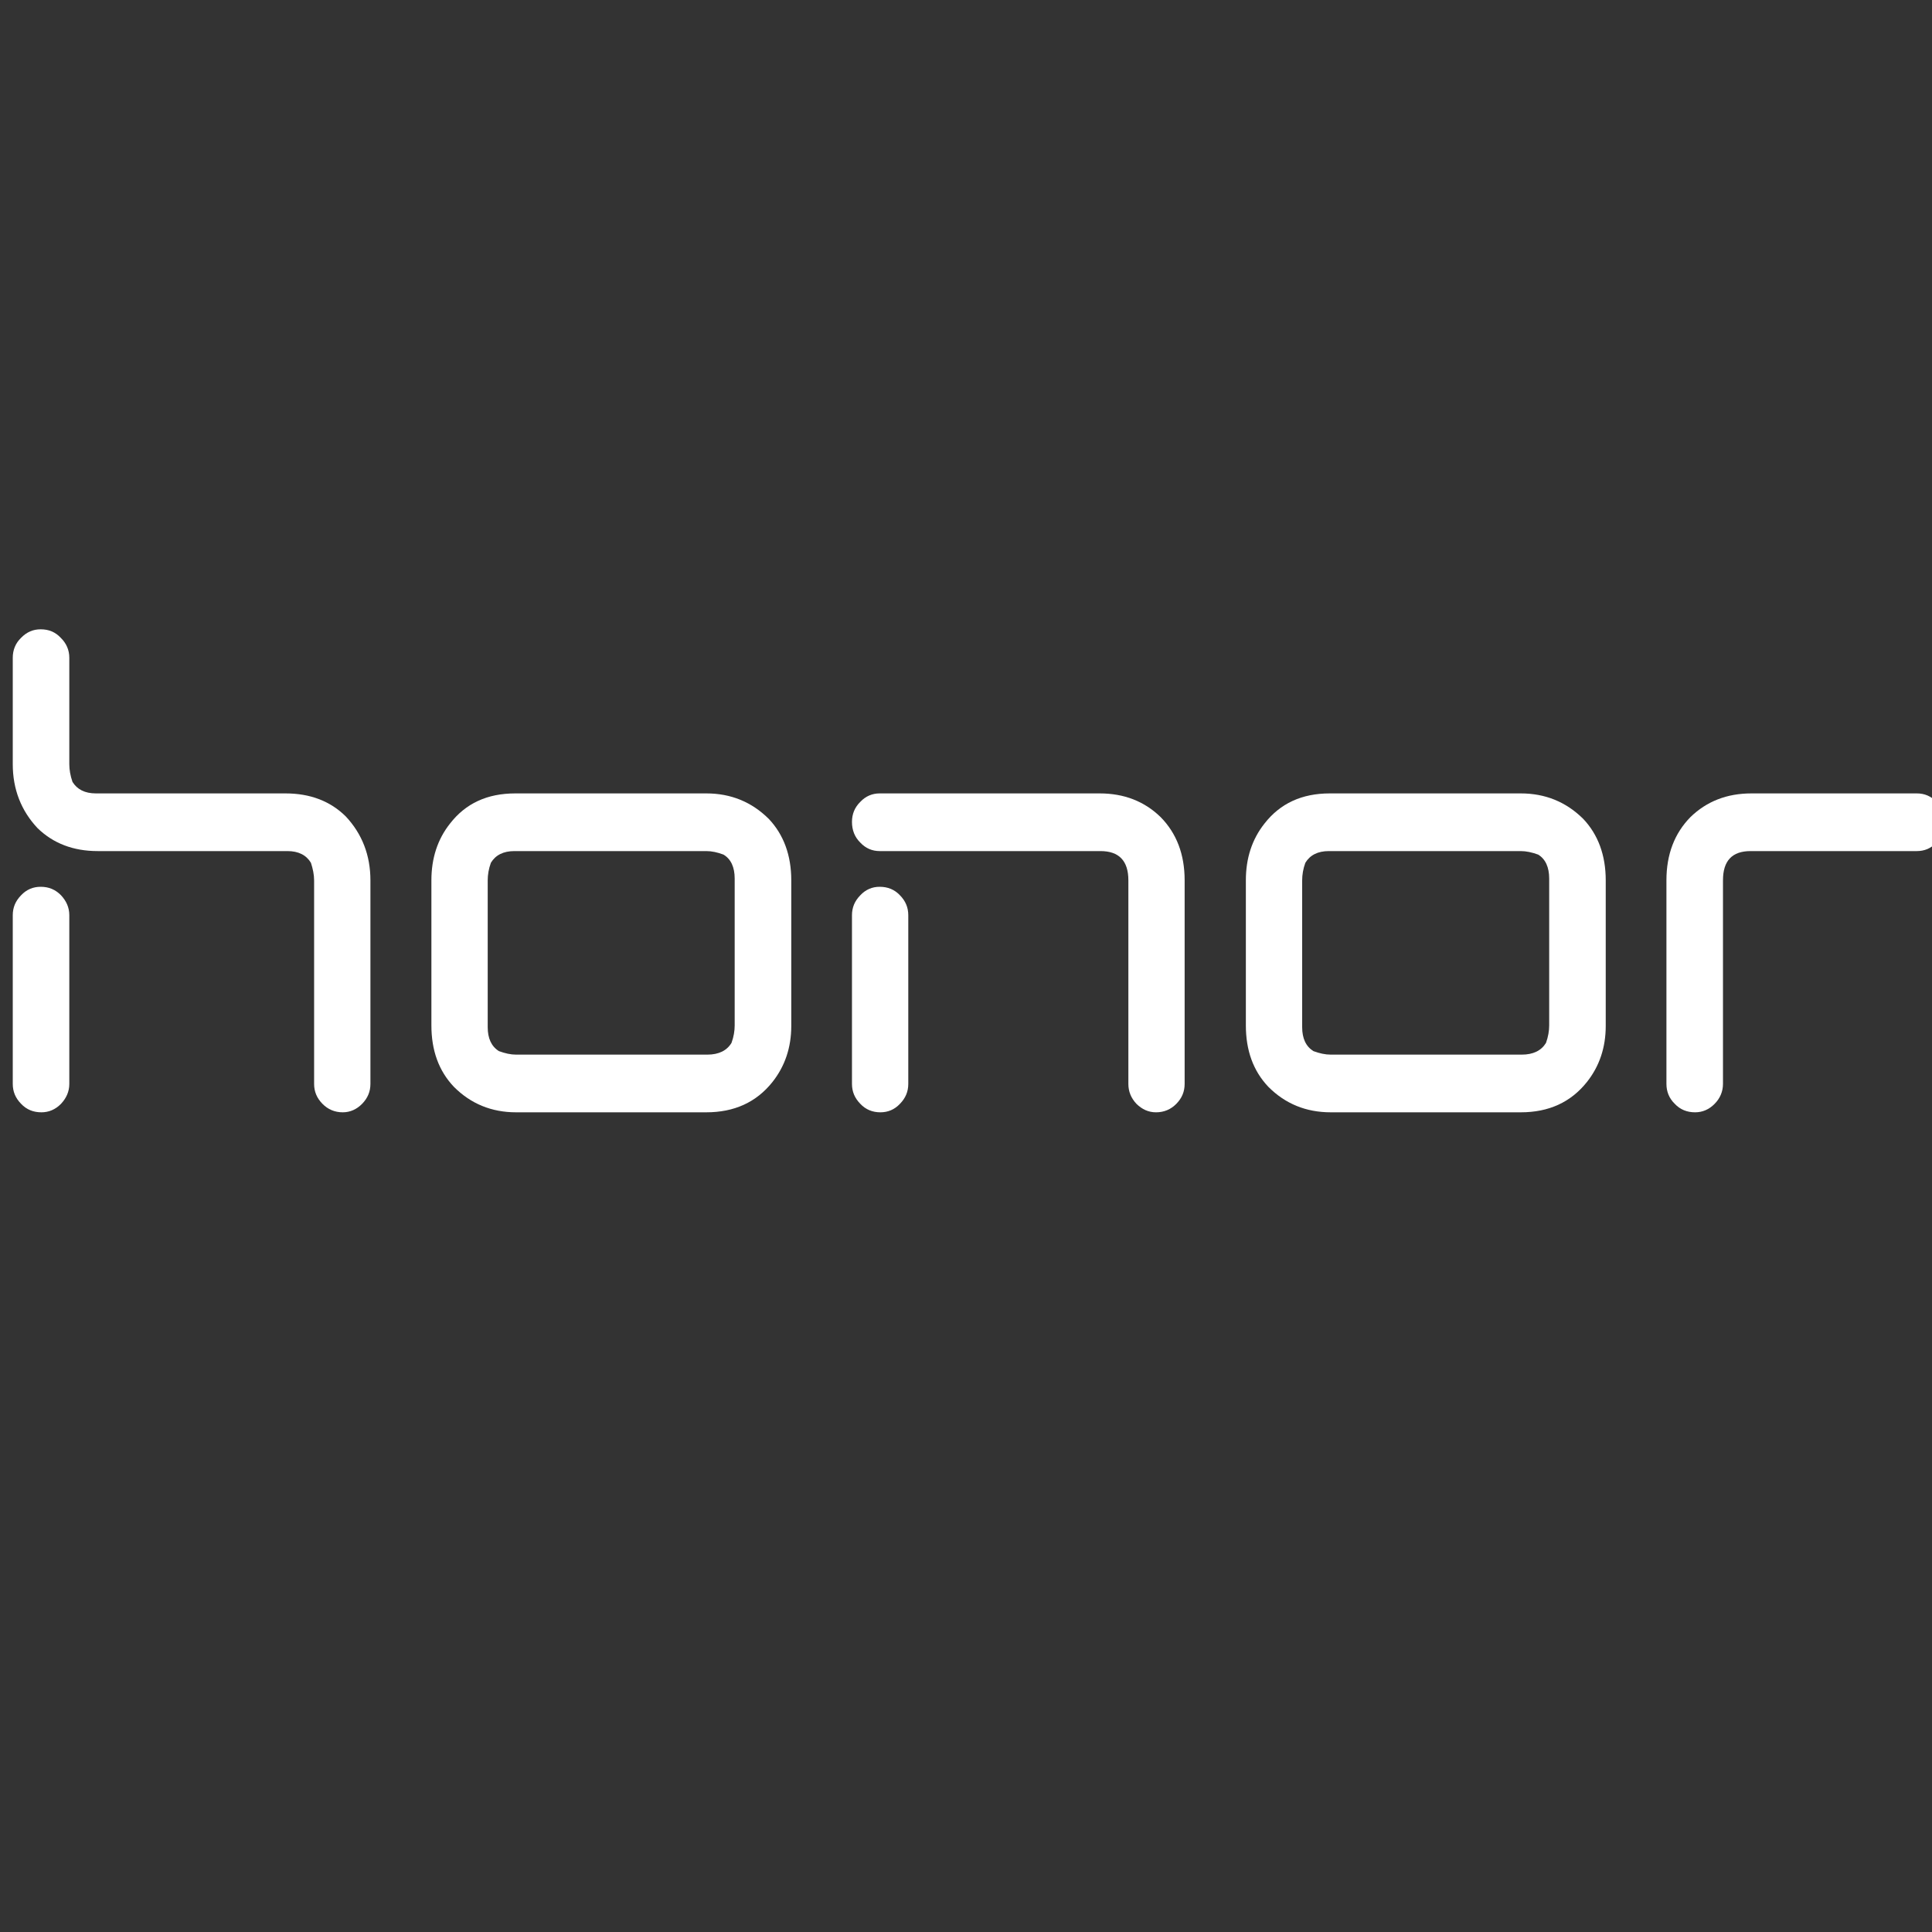
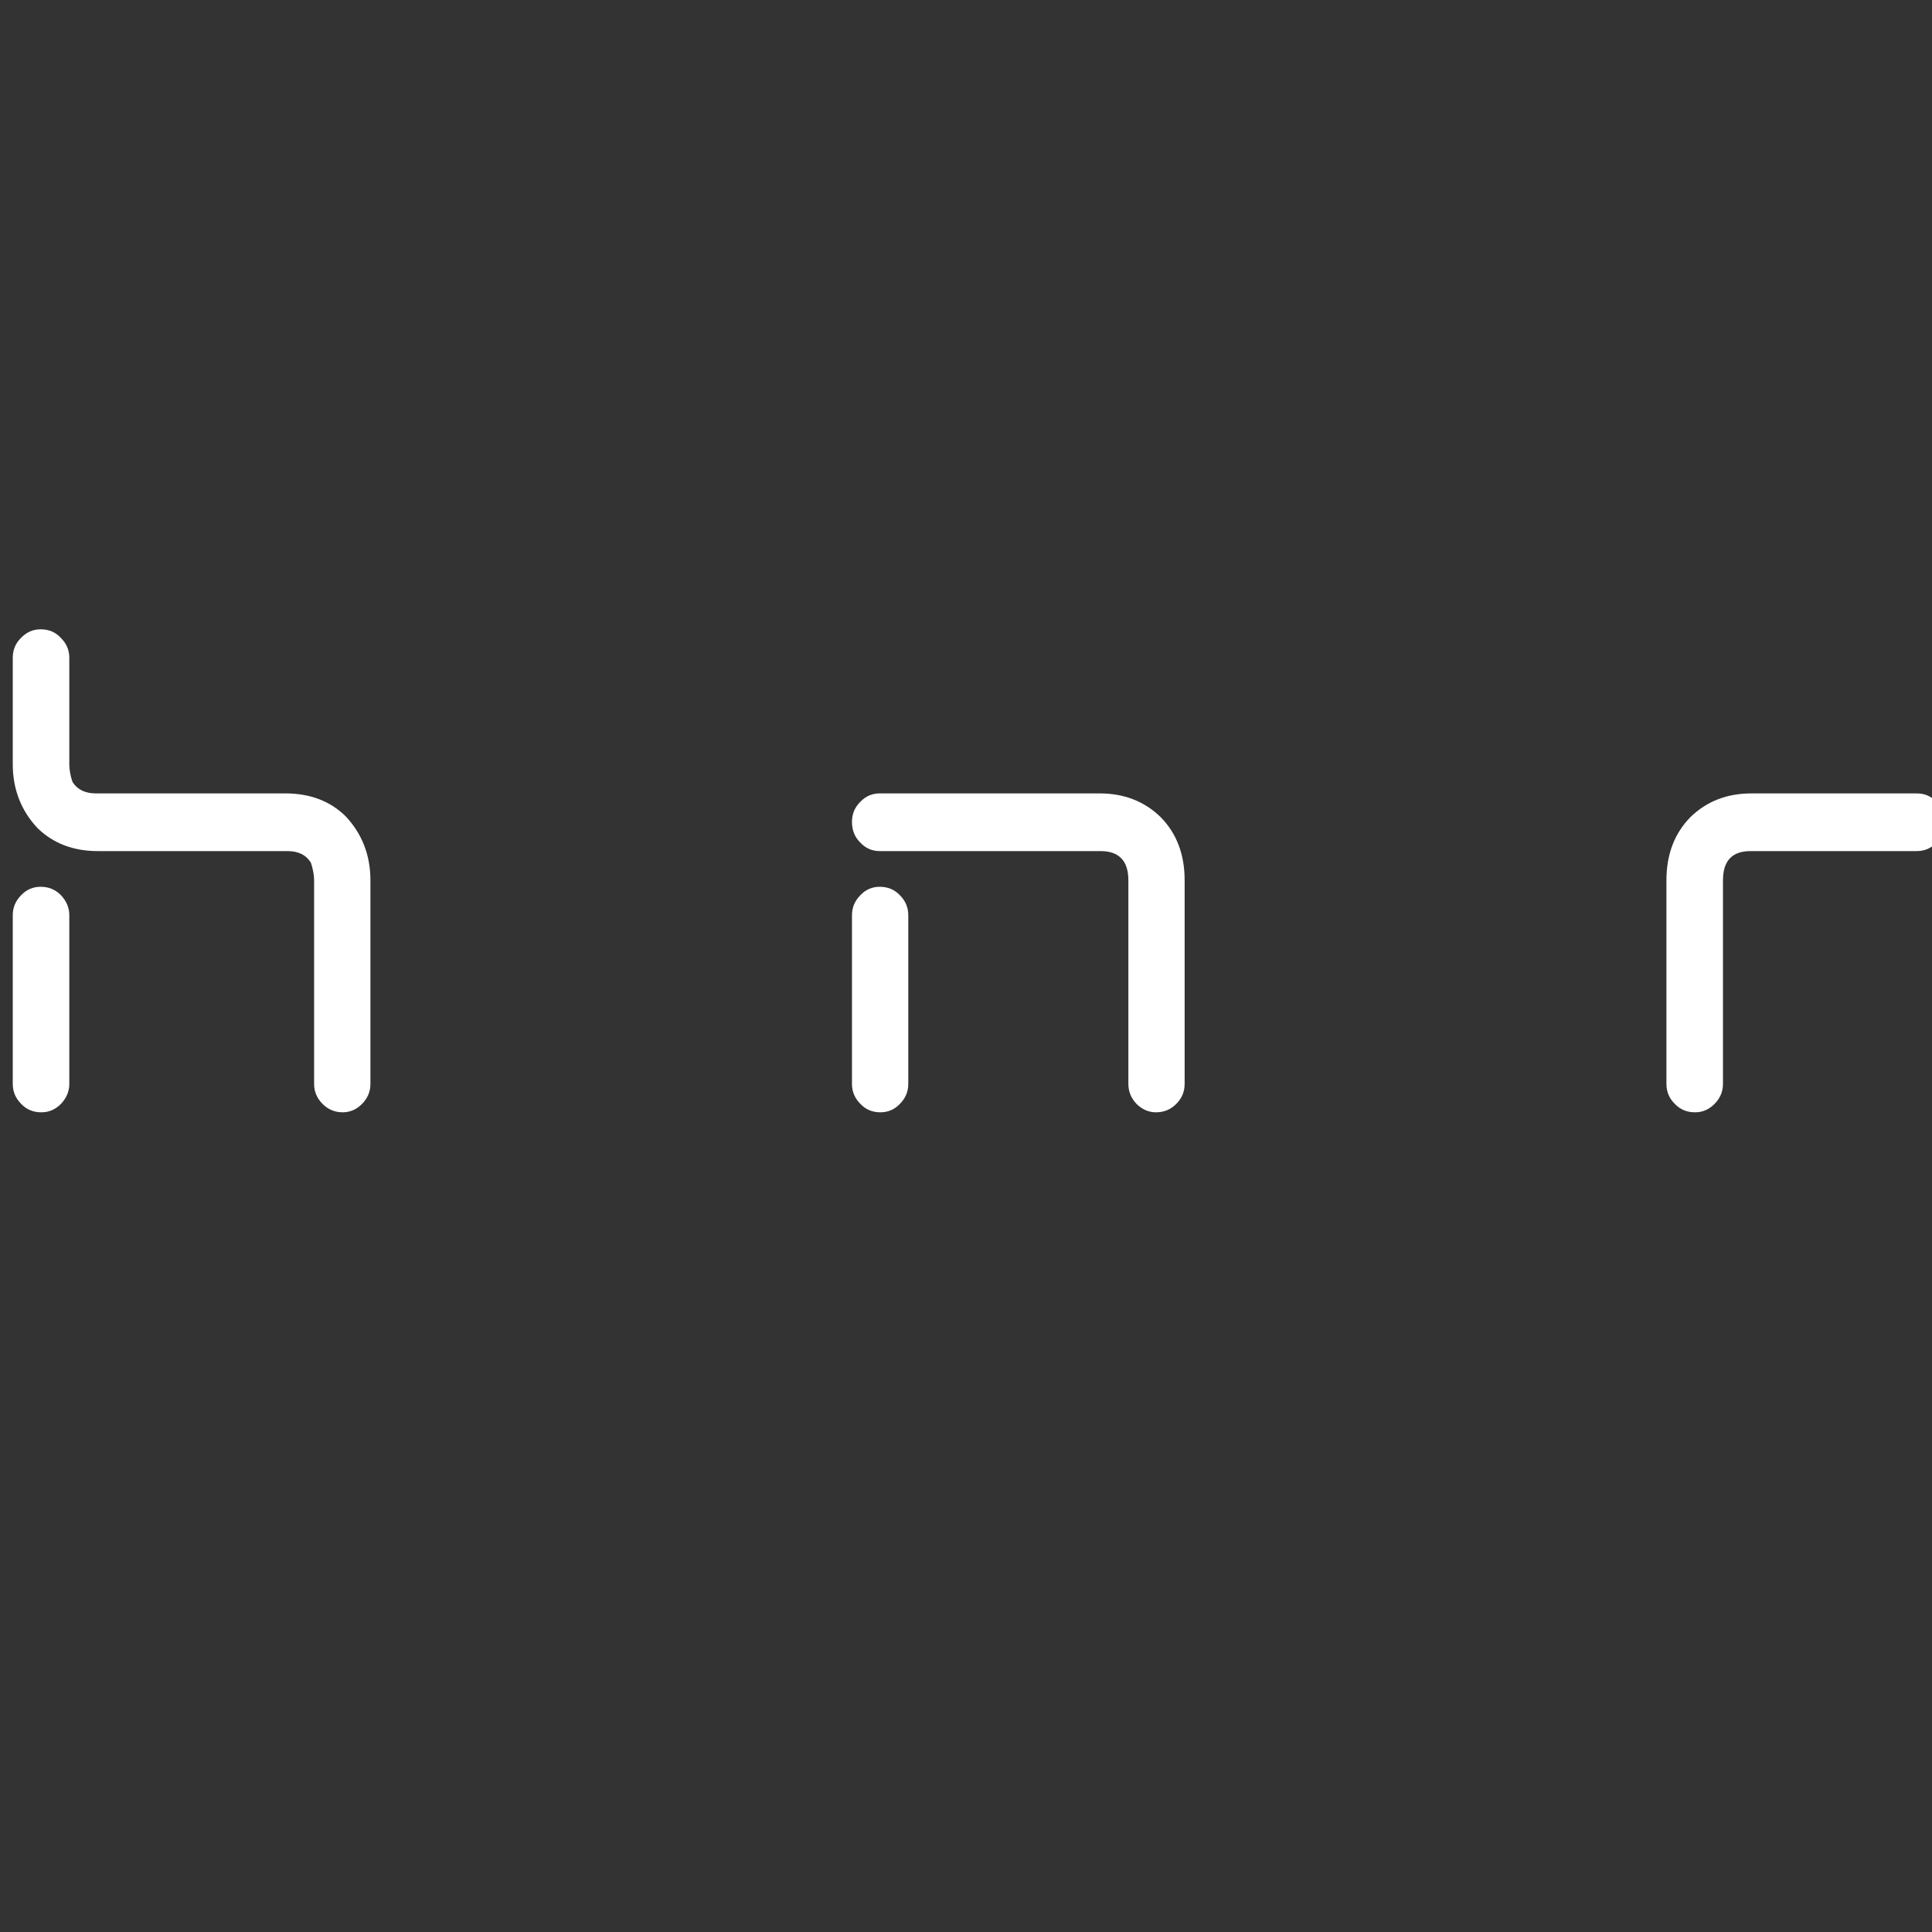
<svg xmlns="http://www.w3.org/2000/svg" width="48" height="48" viewBox="0 0 48 48" fill="none">
  <rect x="0" y="0" width="48" height="48" fill="#333333" stroke="none" />
  <g clip-path="url(#clip0_1087_71)">
    <path d="M2.428 21.145C1.82 21.145 1.321 20.953 0.932 20.574C0.524 20.14 0.317 19.606 0.317 18.986V16.342C0.317 16.15 0.384 15.982 0.524 15.846C0.664 15.703 0.822 15.635 1.011 15.635C1.211 15.635 1.376 15.703 1.509 15.846C1.649 15.982 1.722 16.15 1.722 16.342V18.986C1.722 19.122 1.747 19.271 1.801 19.426C1.917 19.612 2.106 19.712 2.385 19.712H7.093C7.707 19.712 8.206 19.904 8.589 20.282C8.997 20.717 9.203 21.25 9.203 21.871V26.928C9.203 27.12 9.136 27.281 8.997 27.424C8.863 27.561 8.699 27.635 8.516 27.635C8.315 27.635 8.145 27.561 8.011 27.424C7.871 27.281 7.804 27.12 7.804 26.928V21.871C7.804 21.734 7.774 21.585 7.725 21.436C7.61 21.244 7.415 21.145 7.142 21.145H2.428Z" fill="white" />
    <path d="M1.722 26.928C1.722 27.12 1.649 27.281 1.516 27.424C1.376 27.567 1.211 27.635 1.029 27.635C0.828 27.635 0.658 27.567 0.524 27.424C0.384 27.281 0.317 27.12 0.317 26.928V22.739C0.317 22.547 0.384 22.386 0.524 22.243C0.658 22.1 0.822 22.032 1.011 22.032C1.211 22.032 1.376 22.1 1.516 22.243C1.649 22.386 1.722 22.547 1.722 22.739V26.928Z" fill="white" />
    <path d="M47.624 21.145C47.813 21.145 47.977 21.077 48.111 20.934C48.251 20.797 48.317 20.624 48.317 20.419C48.317 20.227 48.251 20.059 48.111 19.922C47.977 19.78 47.813 19.712 47.624 19.712H43.513C42.904 19.712 42.4 19.91 41.998 20.301C41.603 20.704 41.402 21.226 41.402 21.871V26.928C41.402 27.12 41.469 27.288 41.609 27.424C41.743 27.567 41.913 27.635 42.114 27.635C42.296 27.635 42.46 27.567 42.6 27.424C42.734 27.288 42.807 27.12 42.807 26.928V21.871C42.807 21.387 43.032 21.145 43.494 21.145H47.624Z" fill="white" />
    <path d="M22.566 26.928C22.566 27.12 22.499 27.281 22.359 27.424C22.225 27.567 22.061 27.635 21.872 27.635C21.678 27.635 21.507 27.567 21.374 27.424C21.234 27.281 21.167 27.12 21.167 26.928V22.739C21.167 22.547 21.234 22.386 21.374 22.243C21.507 22.1 21.672 22.032 21.854 22.032C22.055 22.032 22.225 22.1 22.359 22.243C22.499 22.386 22.566 22.547 22.566 22.739V26.928Z" fill="white" />
    <path d="M21.854 21.145C21.672 21.145 21.507 21.077 21.374 20.934C21.234 20.797 21.167 20.624 21.167 20.419C21.167 20.227 21.234 20.059 21.374 19.922C21.507 19.78 21.672 19.712 21.854 19.712H27.322C27.93 19.712 28.435 19.91 28.836 20.301C29.232 20.704 29.432 21.226 29.432 21.871V26.928C29.432 27.12 29.366 27.281 29.226 27.424C29.092 27.561 28.922 27.635 28.721 27.635C28.532 27.635 28.374 27.561 28.234 27.424C28.101 27.281 28.034 27.12 28.034 26.928V21.871C28.034 21.387 27.802 21.145 27.34 21.145H21.854Z" fill="white" />
-     <path d="M12.822 27.635C12.214 27.635 11.697 27.424 11.277 27.002C10.9 26.605 10.718 26.096 10.718 25.476V21.871C10.718 21.325 10.87 20.853 11.18 20.462C11.569 19.96 12.104 19.712 12.804 19.712H17.548C18.156 19.712 18.673 19.922 19.099 20.344C19.47 20.735 19.659 21.25 19.659 21.871V25.488C19.659 26.028 19.5 26.493 19.19 26.884C18.789 27.387 18.241 27.635 17.548 27.635H12.822ZM12.117 25.519C12.117 25.798 12.208 25.997 12.396 26.115C12.549 26.171 12.688 26.202 12.822 26.202H17.572C17.858 26.202 18.059 26.102 18.174 25.91C18.229 25.761 18.253 25.612 18.253 25.476V21.827C18.253 21.548 18.162 21.343 17.974 21.232C17.828 21.176 17.682 21.145 17.548 21.145H12.78C12.506 21.145 12.311 21.244 12.196 21.436C12.141 21.585 12.117 21.734 12.117 21.871V25.519Z" fill="white" />
-     <path d="M33.063 27.635C32.449 27.635 31.932 27.424 31.512 27.002C31.135 26.605 30.953 26.096 30.953 25.476V21.871C30.953 21.325 31.105 20.853 31.415 20.462C31.805 19.96 32.346 19.712 33.039 19.712H37.783C38.391 19.712 38.908 19.922 39.334 20.344C39.705 20.735 39.894 21.25 39.894 21.871V25.488C39.894 26.028 39.736 26.493 39.425 26.884C39.024 27.387 38.477 27.635 37.783 27.635H33.063ZM32.352 25.519C32.352 25.798 32.443 25.997 32.632 26.115C32.784 26.171 32.924 26.202 33.063 26.202H37.807C38.093 26.202 38.294 26.102 38.41 25.91C38.464 25.761 38.489 25.612 38.489 25.476V21.827C38.489 21.548 38.398 21.343 38.215 21.232C38.063 21.176 37.917 21.145 37.783 21.145H33.015C32.741 21.145 32.547 21.244 32.431 21.436C32.376 21.585 32.352 21.734 32.352 21.871V25.519Z" fill="white" />
  </g>
  <defs>
    <clipPath id="clip0_1087_71">
      <rect width="48" height="48" fill="white" />
    </clipPath>
  </defs>
</svg>